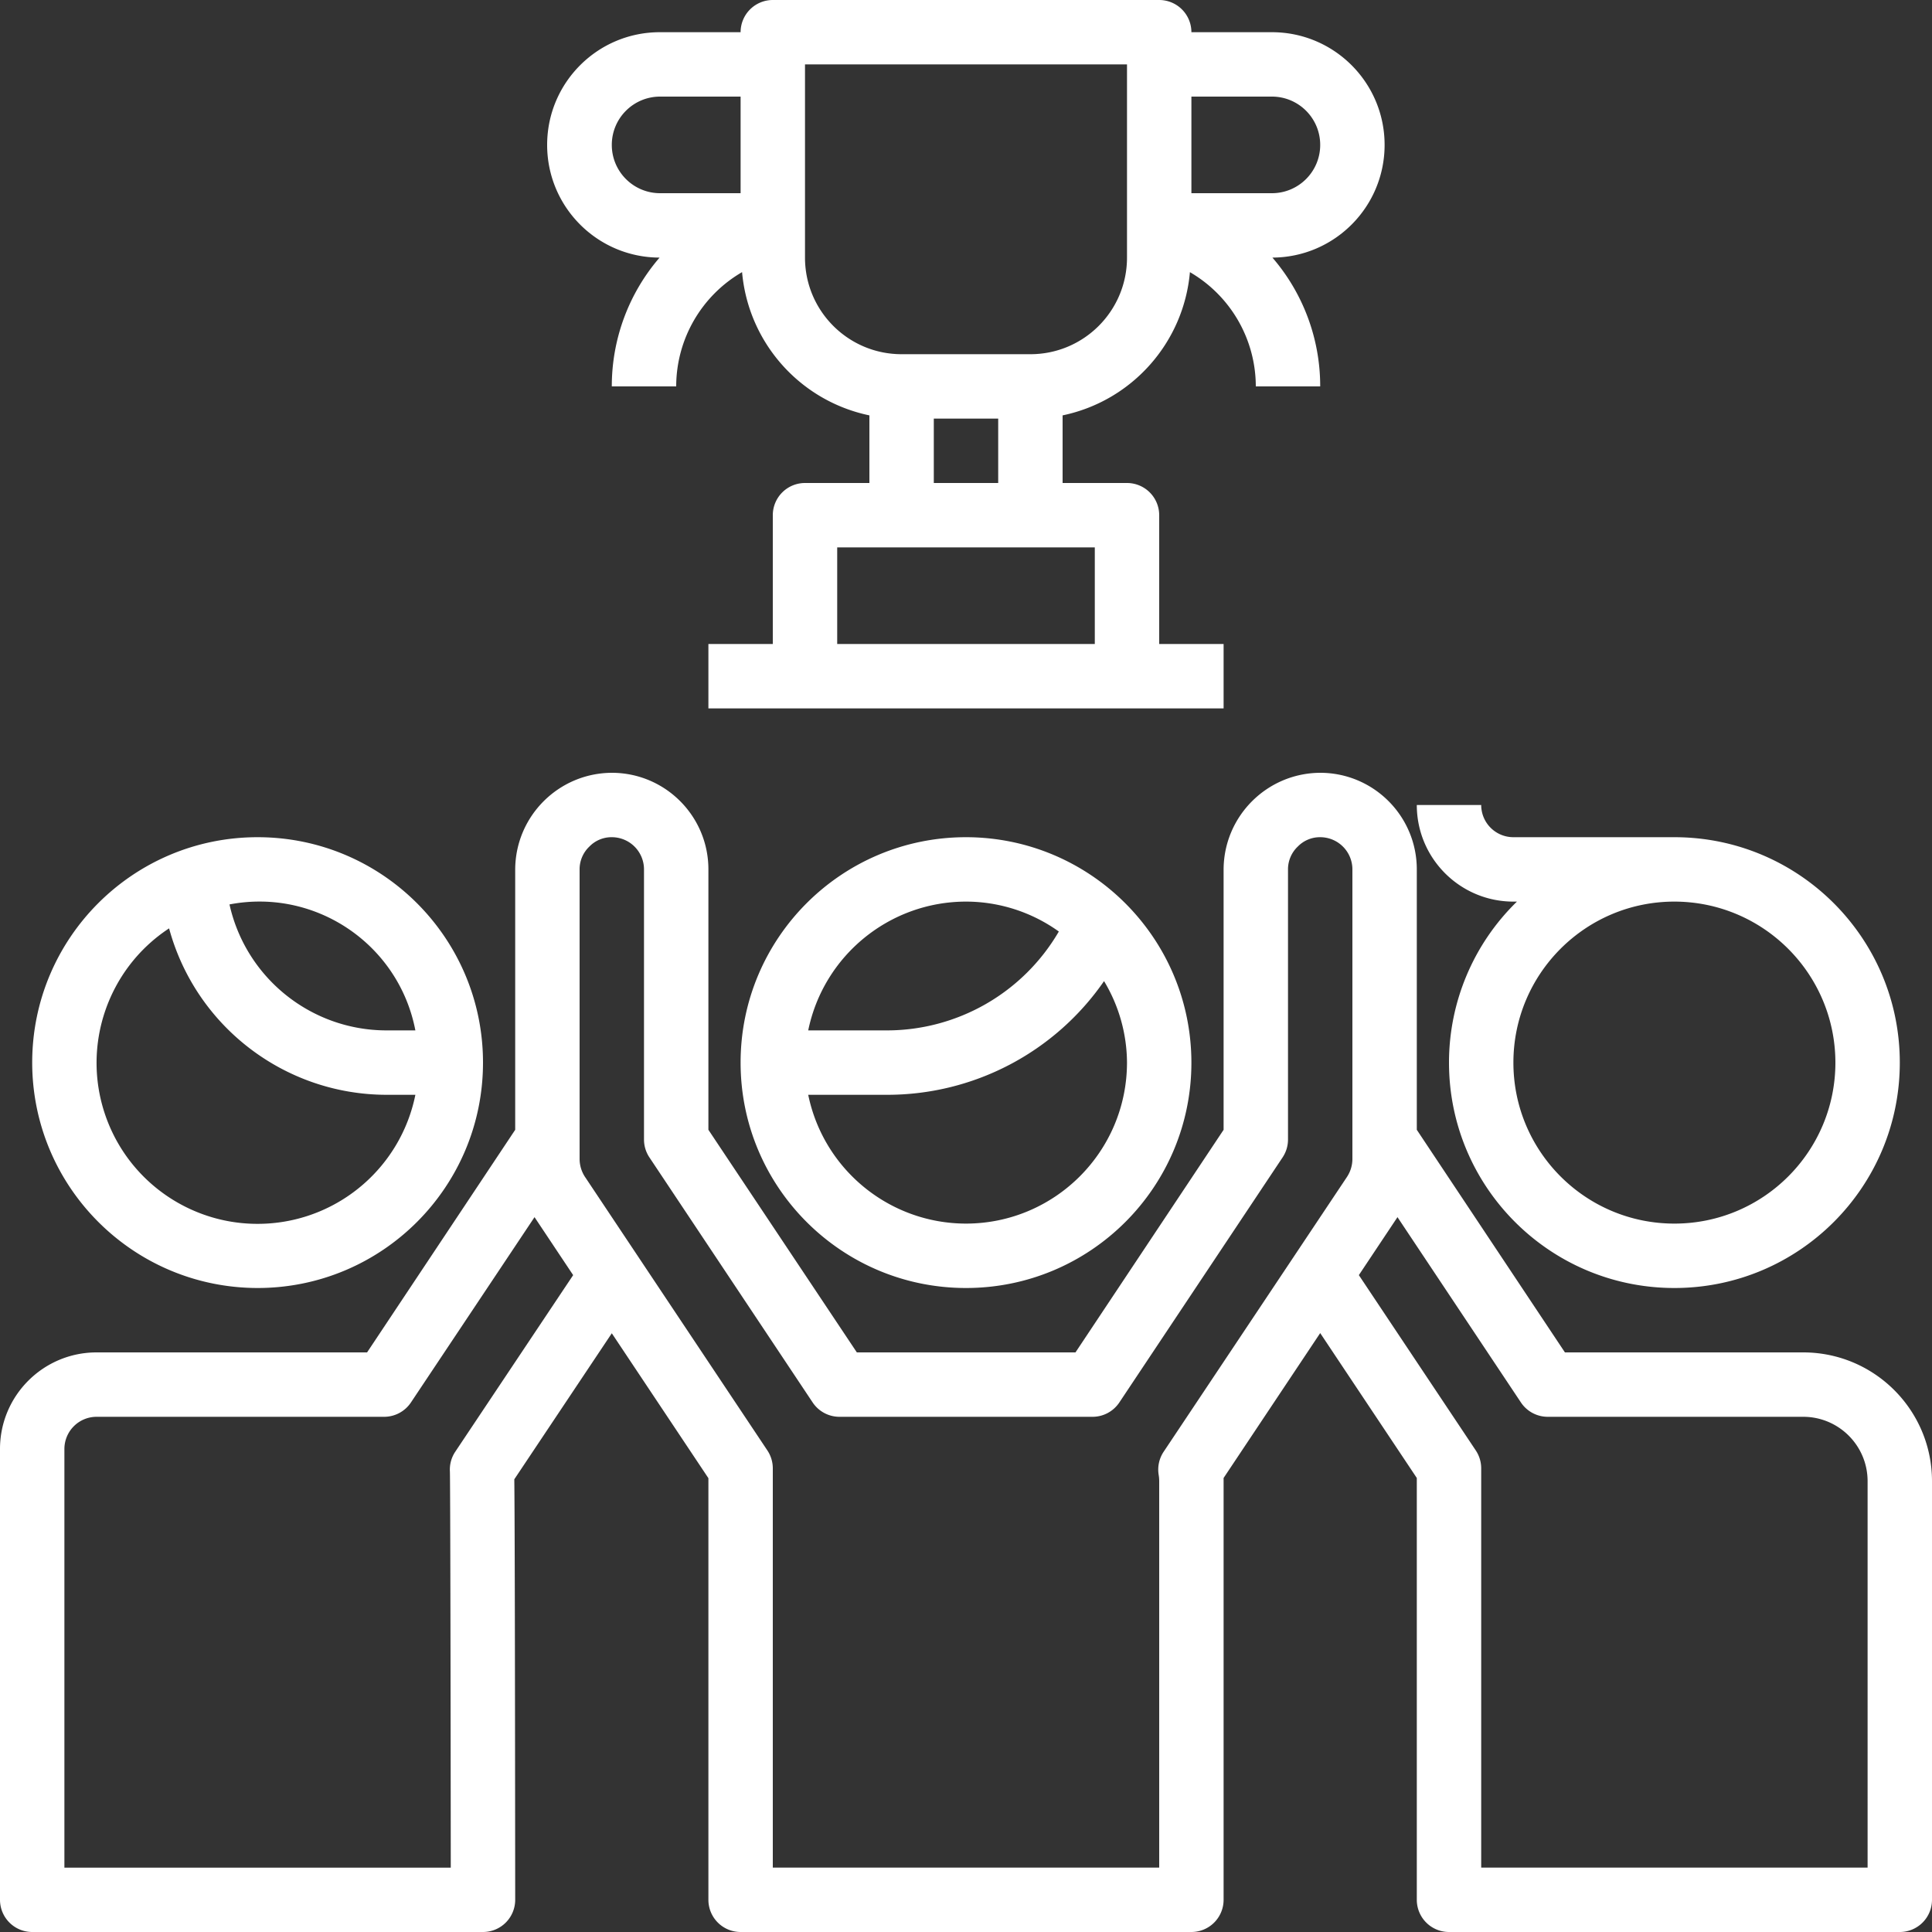
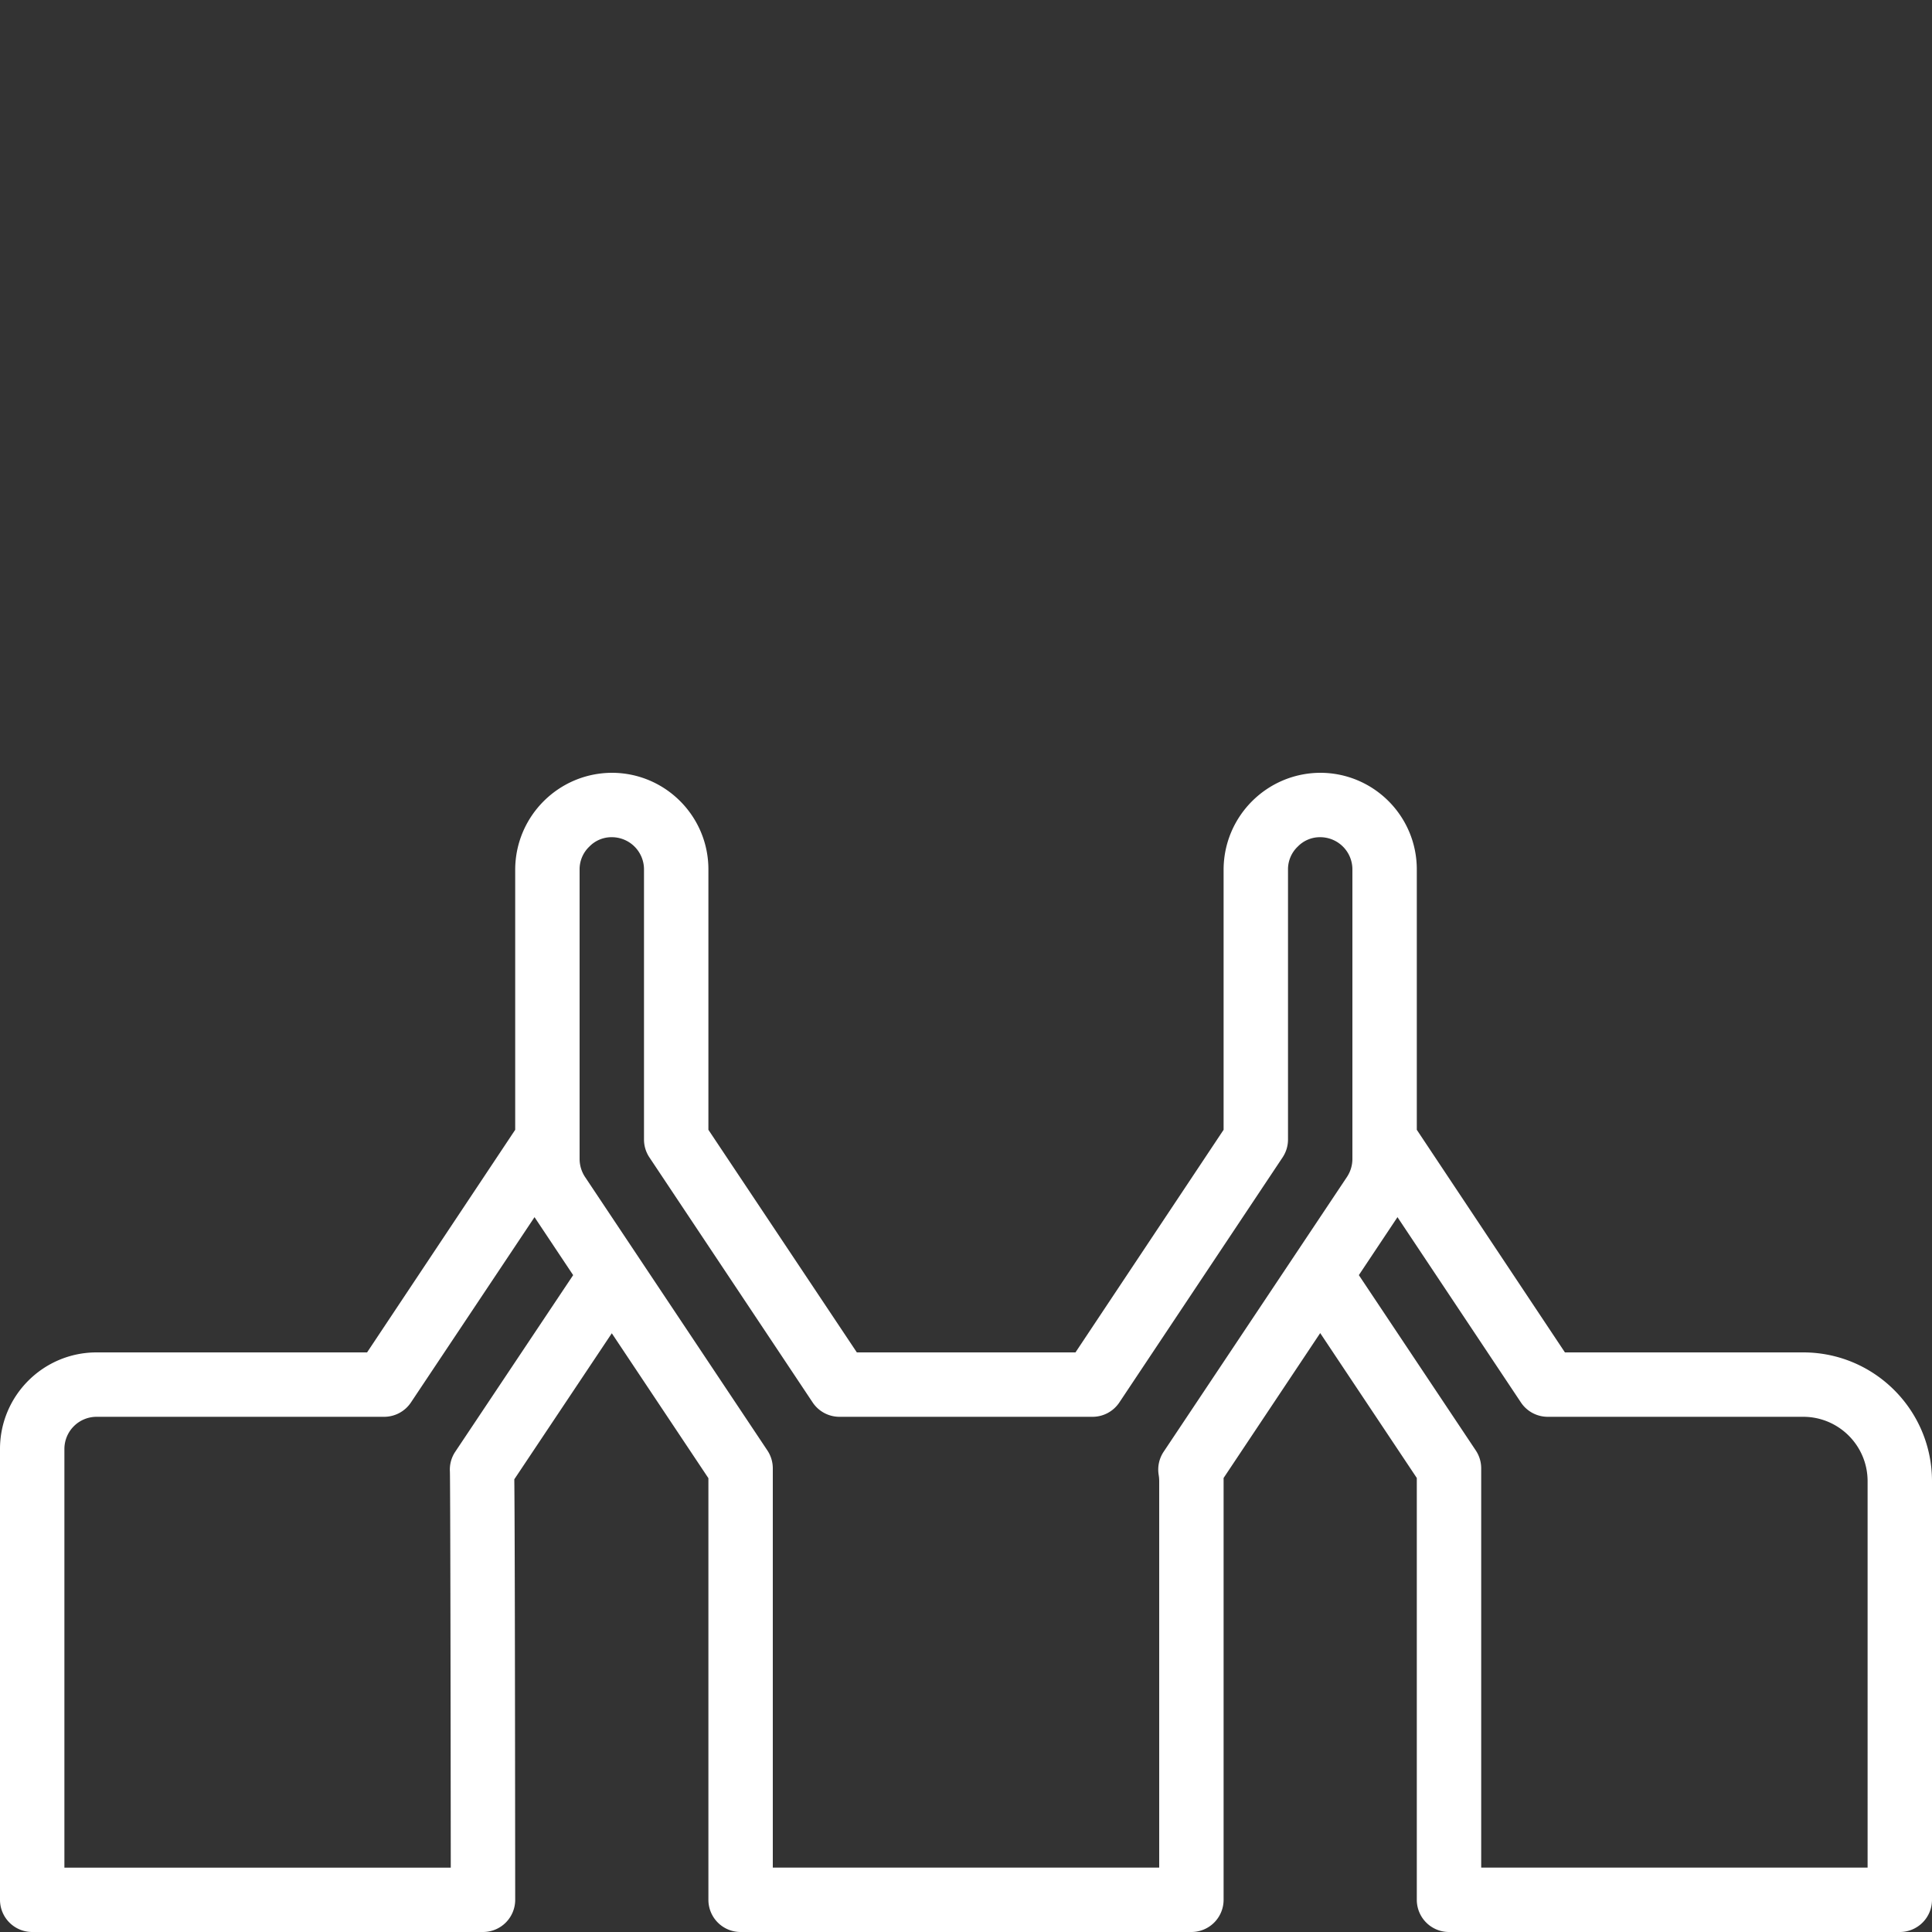
<svg xmlns="http://www.w3.org/2000/svg" version="1.1" width="512" height="512" x="0" y="0" viewBox="0 0 480 480" style="enable-background:new 0 0 512 512" xml:space="preserve" class="">
  <rect x="0" y="0" width="480" height="480" fill="#333333" stroke="none" />
  <g>
-     <path d="M344 36c0-15.465-12.535-28-28-28h-20a8 8 0 0 0-8-8h-96a8 8 0 0 0-8 8h-20c-15.465-.035-28.027 12.473-28.063 27.938-.035 15.46 12.47 28.027 27.934 28.062A48.916 48.916 0 0 0 152 96h16a32.865 32.865 0 0 1 16.367-28.39c1.551 17.535 14.399 31.992 31.633 35.59V120h-16a8 8 0 0 0-8 8v32h-16v16h128v-16h-16v-32a8 8 0 0 0-8-8h-16v-16.8c17.234-3.595 30.082-18.048 31.633-35.583A32.869 32.869 0 0 1 312 96h16a48.916 48.916 0 0 0-11.871-32C331.543 63.93 344 51.414 344 36zM164 48c-6.629 0-12-5.371-12-12s5.371-12 12-12h20v24zm108 112h-64v-24h64zm-40-40v-16h16v16zm48-56c0 13.254-10.746 24-24 24h-32c-13.254 0-24-10.746-24-24V16h80zm36-16h-20V24h20c6.629 0 12 5.371 12 12s-5.371 12-12 12zM64 320c30.93 0 56-25.07 56-56s-25.07-56-56-56-56 25.07-56 56c.035 30.914 25.086 55.965 56 56zm39.2-64H96c-18.715-.027-34.91-13.027-38.984-31.297 21.394-4.101 42.066 9.906 46.183 31.297zm-61.192-25.352C48.633 255.023 70.742 271.953 96 272h7.2c-3.595 17.762-18.684 30.887-36.774 31.988C48.34 305.09 31.77 293.895 26.043 276.7c-5.723-17.195.824-36.09 15.965-46.05zM240 208c-30.93 0-56 25.07-56 56s25.07 56 56 56 56-25.07 56-56c-.035-30.914-25.086-55.965-56-56zm0 16a39.656 39.656 0 0 1 23.063 7.434A49.477 49.477 0 0 1 220.222 256H200.8C204.629 237.387 221 224.023 240 224zm0 80c-19-.023-35.371-13.387-39.2-32h19.415a65.45 65.45 0 0 0 54.082-28.246A39.609 39.609 0 0 1 280 264c-.027 22.082-17.918 39.973-40 40zM360 264c0 30.93 25.07 56 56 56s56-25.07 56-56-25.07-56-56-56h-40a8 8 0 0 1-8-8h-16c0 13.254 10.746 24 24 24h.879A55.808 55.808 0 0 0 360 264zm96 0c0 22.09-17.91 40-40 40s-40-17.91-40-40 17.91-40 40-40c22.082.027 39.973 17.918 40 40zm0 0" fill="#ffffff" opacity="1" data-original="#000000" class="" />
    <path d="M448 336h-59.2L352 280.695V216c0-13.254-10.746-24-24-24-13.227.066-23.934 10.773-24 24v64.695L267.2 336h-54.321L176 280.695V216c0-13.254-10.746-24-24-24-13.227.066-23.934 10.773-24 24v64.695L91.2 336H24c-13.254 0-24 10.746-24 24v112a8 8 0 0 0 8 8h112a8 8 0 0 0 8-8c-.055-74.2-.137-97.113-.223-104.473L152 331.247l24 36V472a8 8 0 0 0 8 8h112a8 8 0 0 0 8-8V367.2l24-36 24 36V472a8 8 0 0 0 8 8h112a8 8 0 0 0 8-8V368c0-17.672-14.328-32-32-32zm-334.887 24.672a7.988 7.988 0 0 0-1.336 4.945c.102 3.672.184 57.992.215 98.399H16V360a8 8 0 0 1 8-8h71.441a8 8 0 0 0 6.657-3.566l30.703-46.036 9.597 14.403zm176 0a8.01 8.01 0 0 0-1.242 5.77c.086.515.129 1.035.129 1.558v96h-96v-99.2a8.02 8.02 0 0 0-1.344-4.44l-45.281-67.91A8.173 8.173 0 0 1 144 288v-72a7.778 7.778 0 0 1 2.45-5.695A7.661 7.661 0 0 1 152 208a8 8 0 0 1 8 8v67.121c0 1.578.469 3.117 1.344 4.43l40.558 60.883A8 8 0 0 0 208.56 352h62.882a8 8 0 0 0 6.657-3.566l40.558-60.883a7.982 7.982 0 0 0 1.344-4.43V216a7.778 7.778 0 0 1 2.45-5.695A7.661 7.661 0 0 1 328 208a8 8 0 0 1 8 8v72a8.132 8.132 0 0 1-1.383 4.457zM464 464h-96v-99.2a8.02 8.02 0 0 0-1.344-4.44l-29.054-43.56 9.597-14.402 30.68 46.051a8.004 8.004 0 0 0 6.68 3.551H448c8.836 0 16 7.164 16 16zm0 0" fill="#ffffff" opacity="1" data-original="#000000" class="" />
  </g>
</svg>